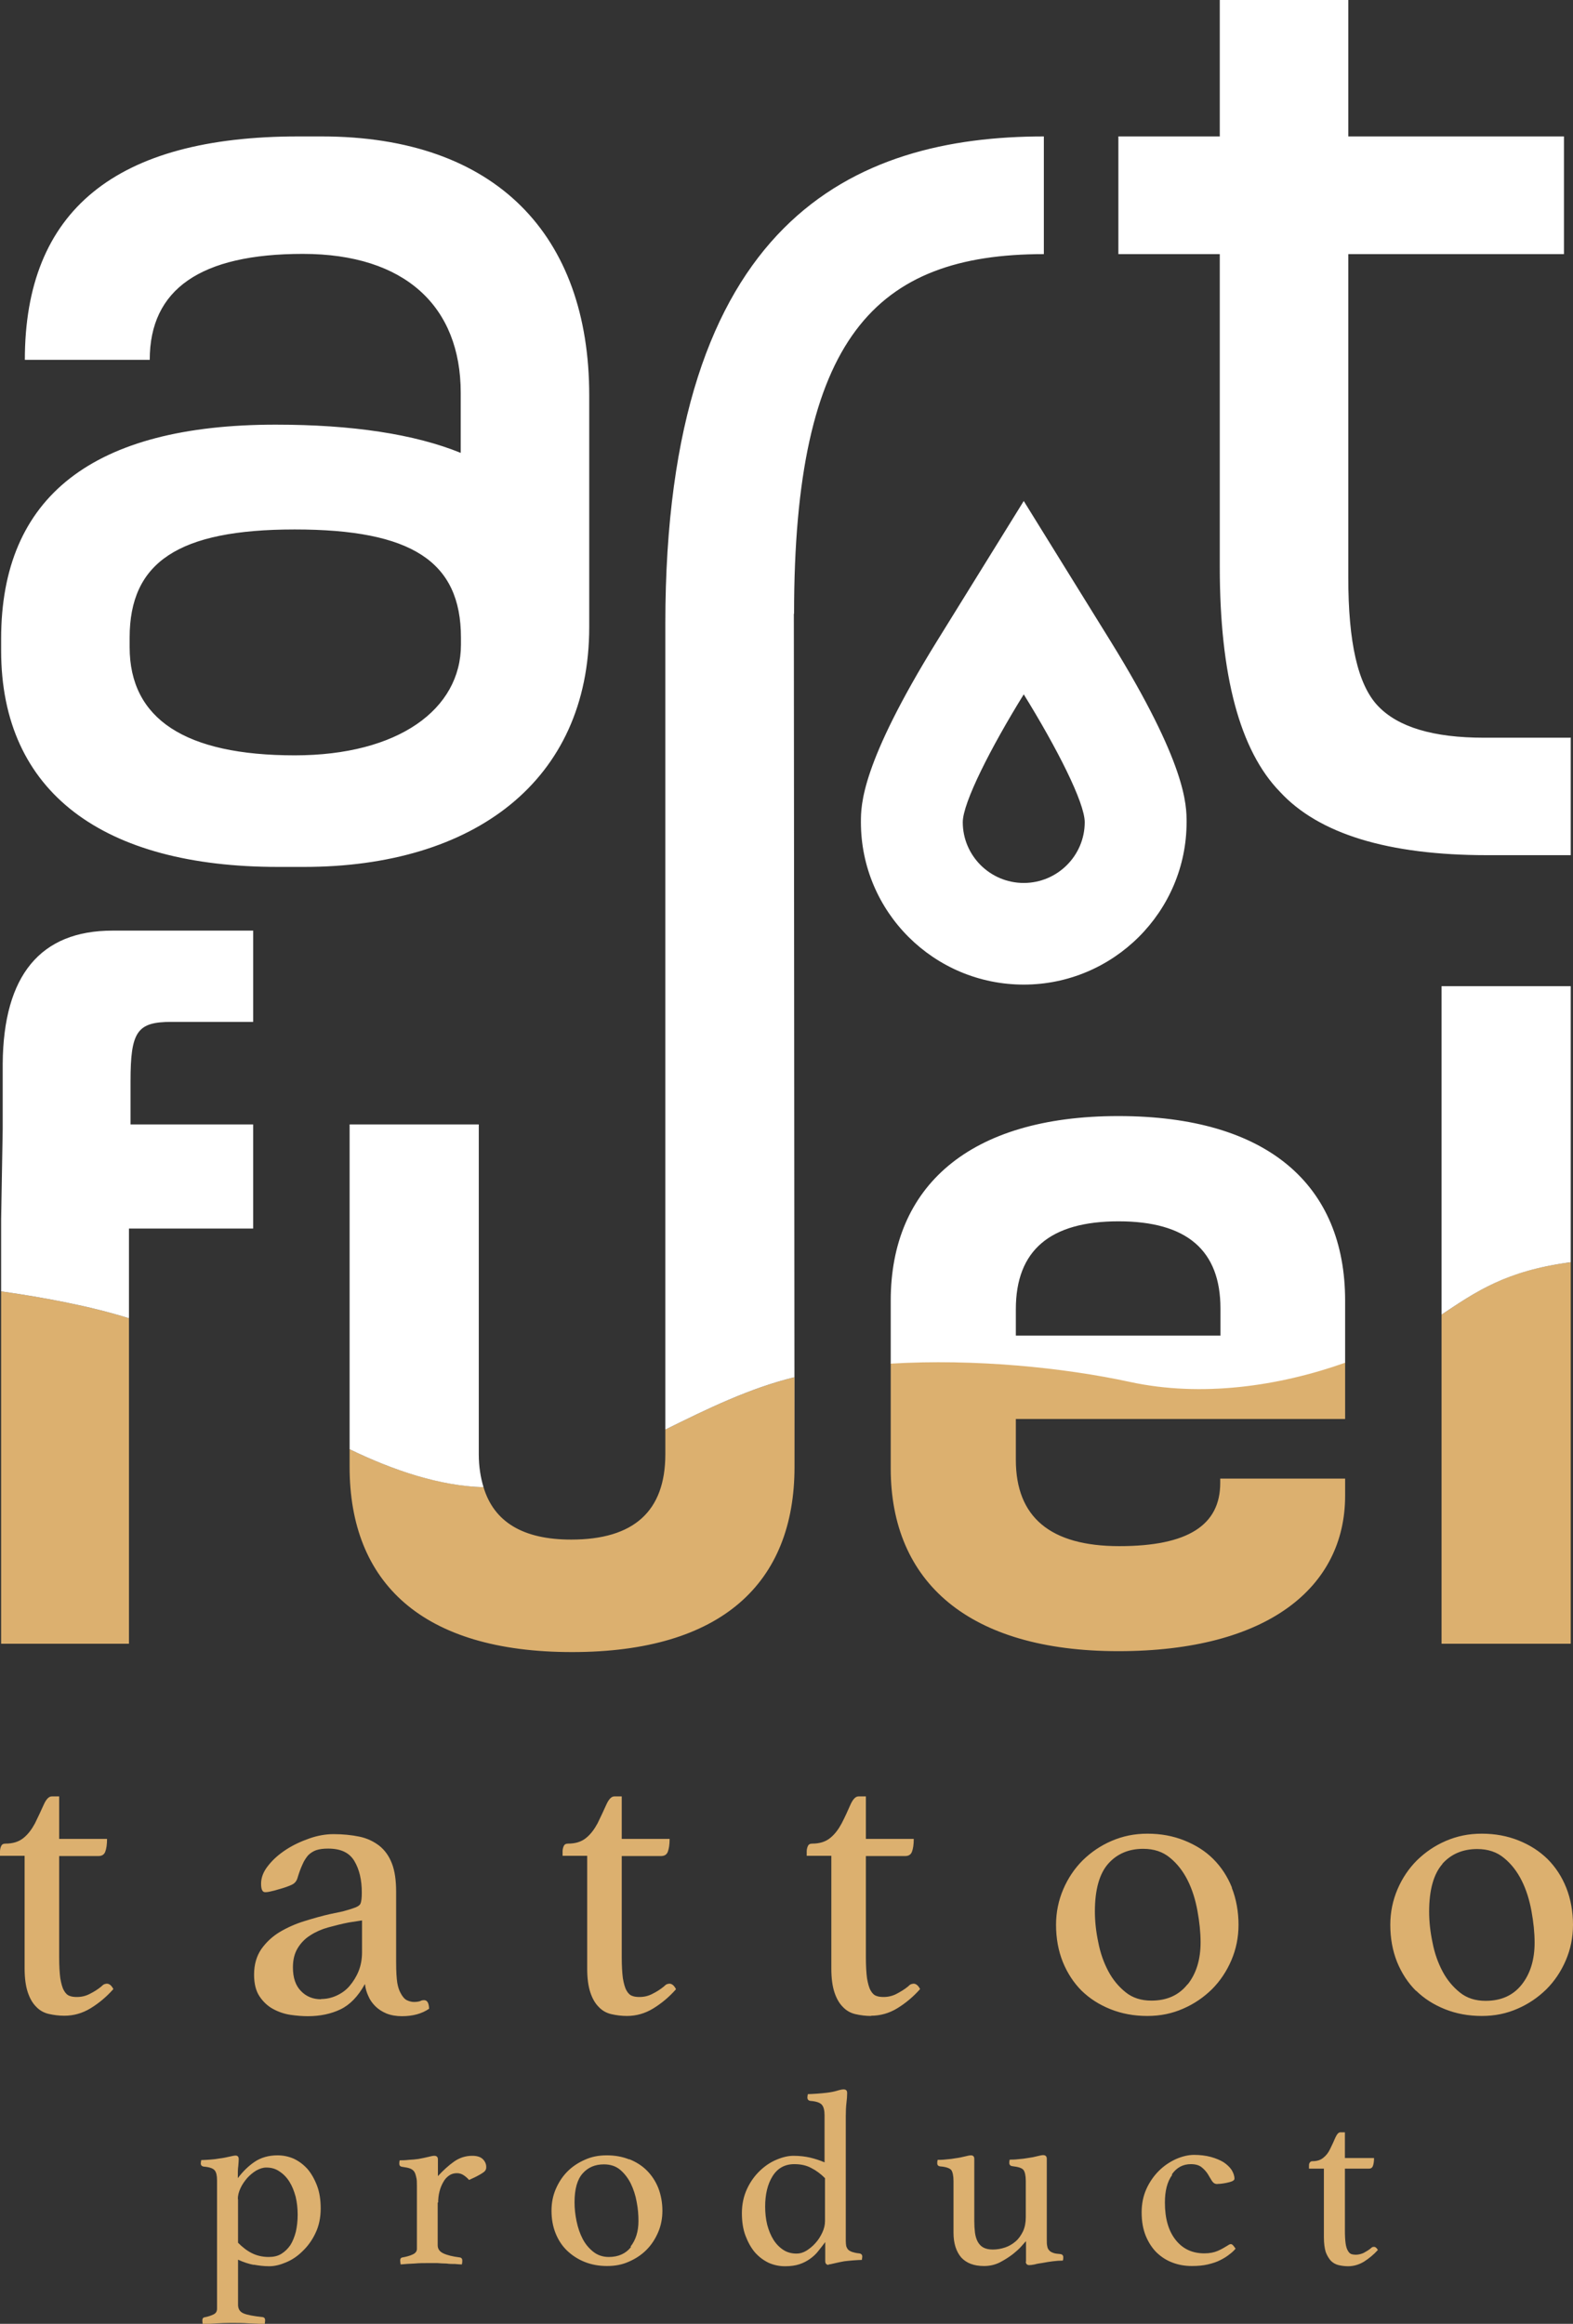
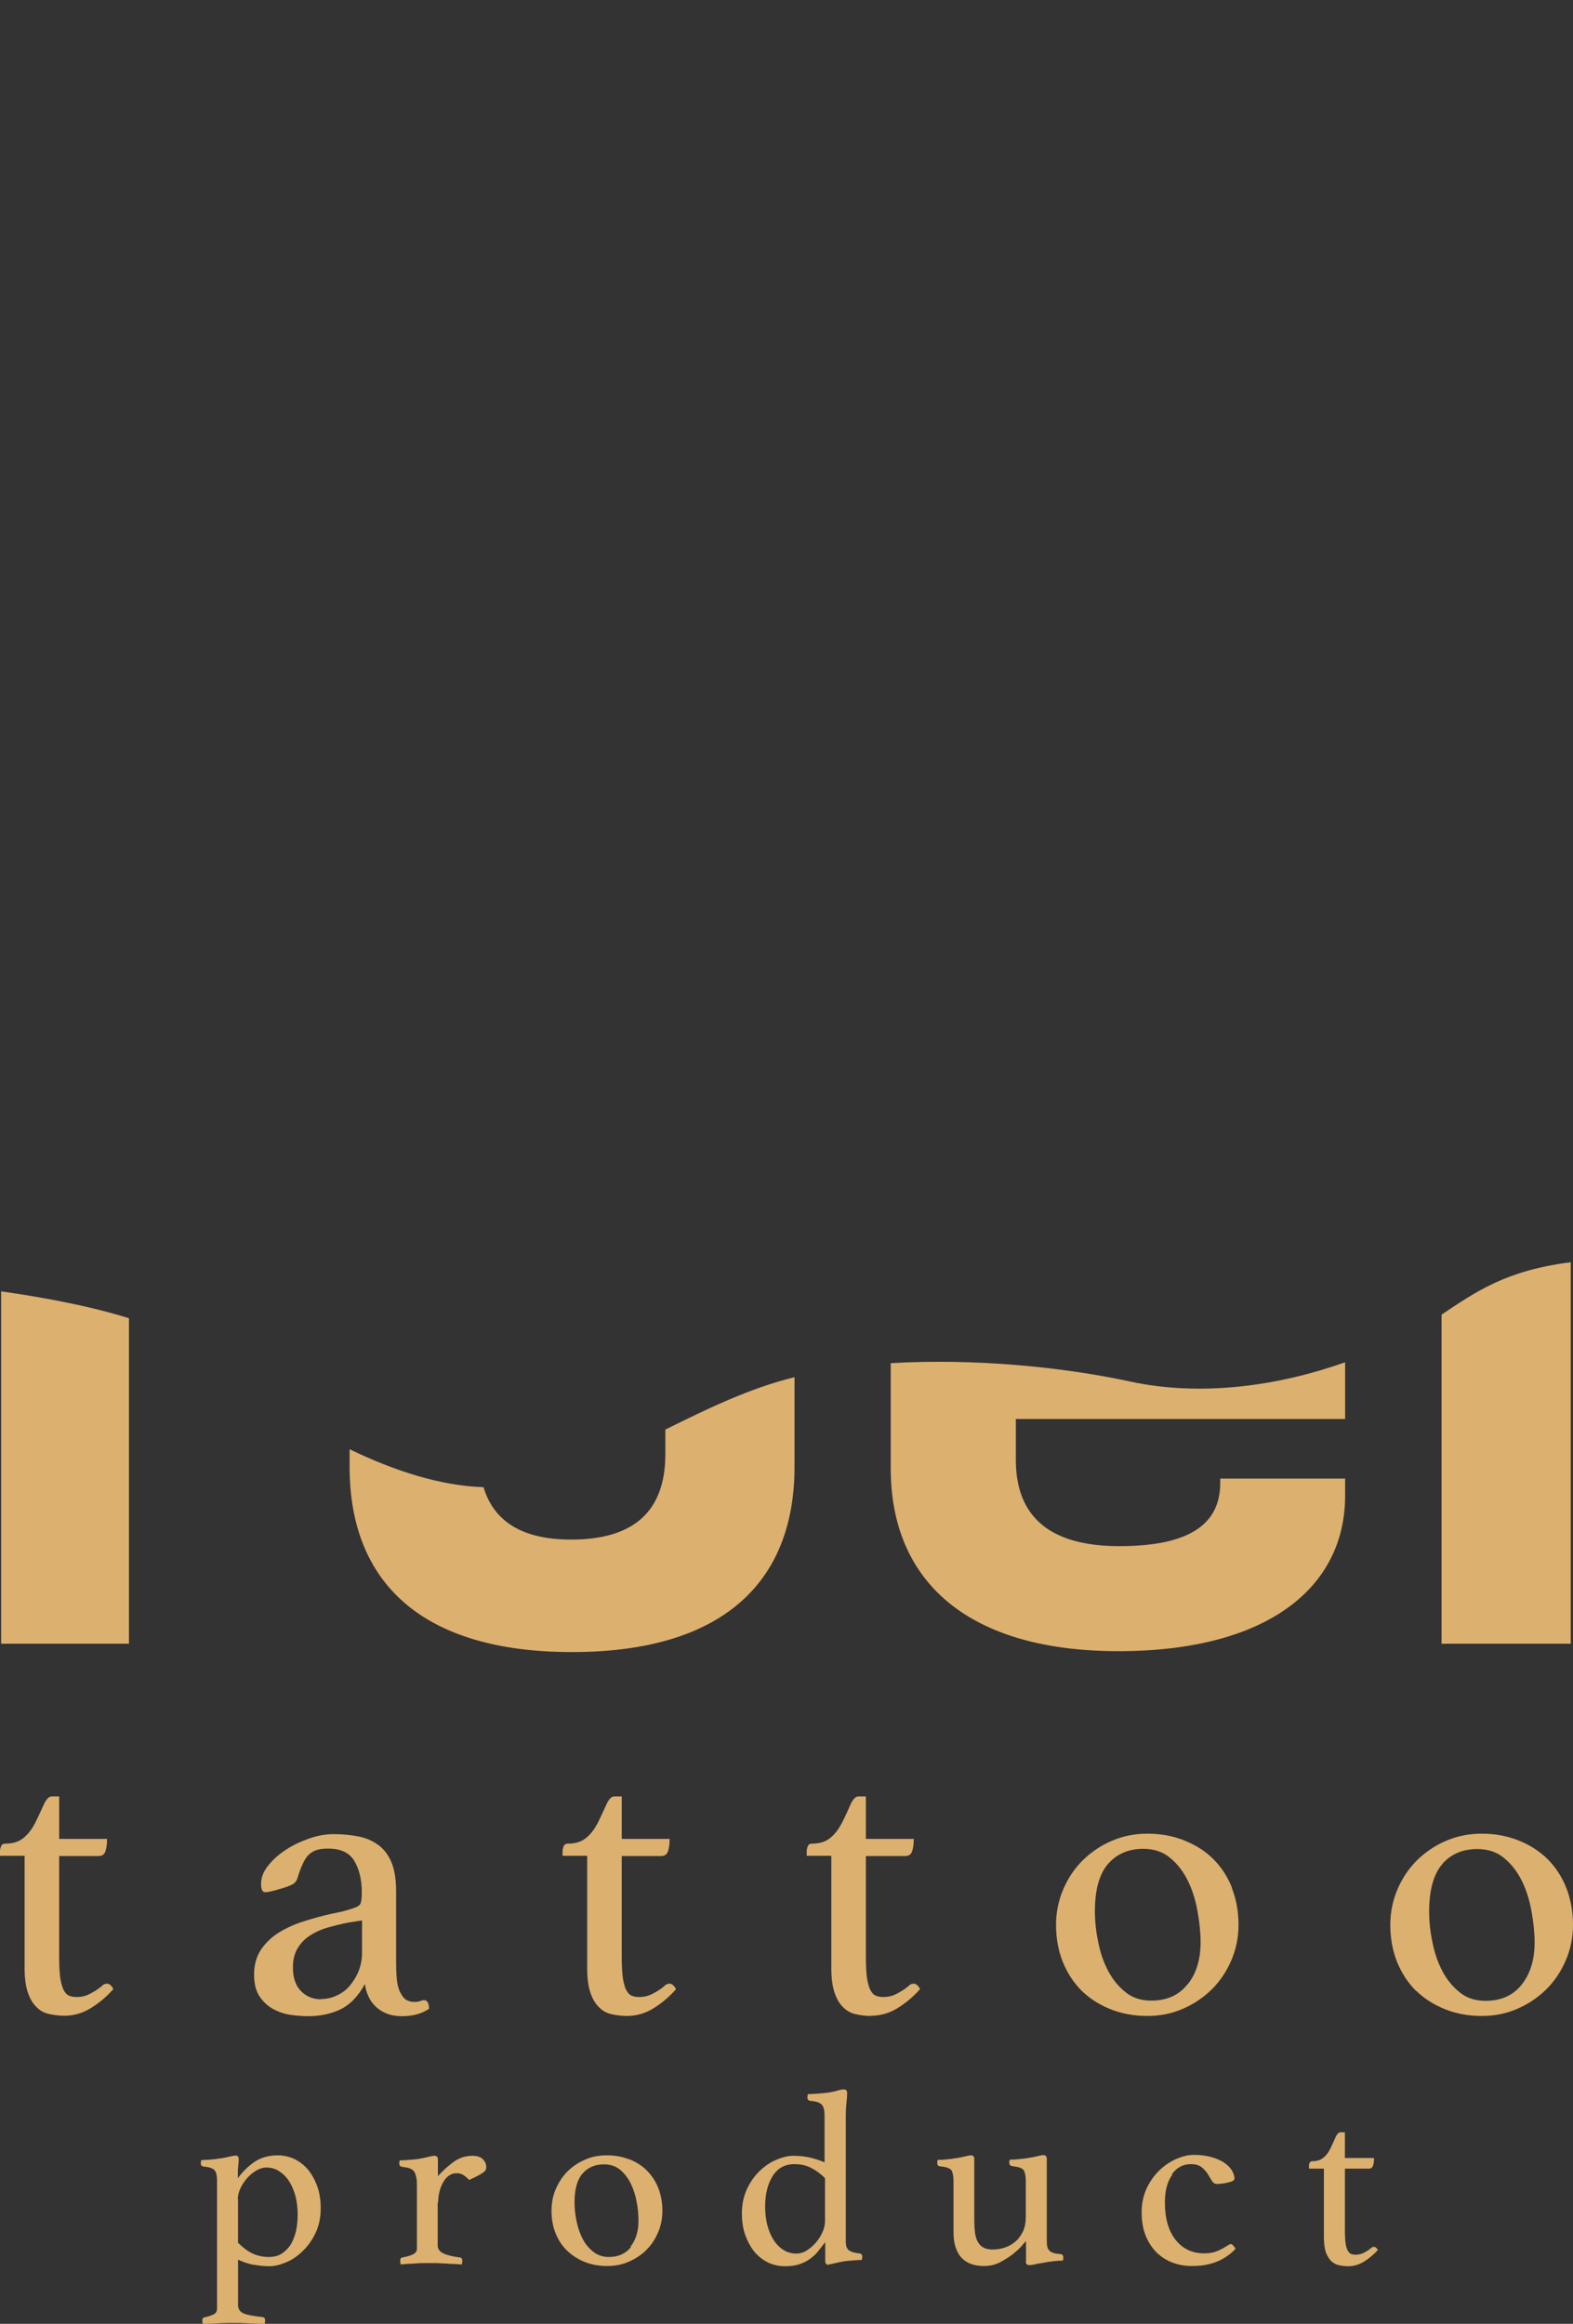
<svg xmlns="http://www.w3.org/2000/svg" id="Vrstva_2" viewBox="0 0 69.65 102.88">
  <rect x="0" y="0" width="69.65" height="102.88" fill="#333333" stroke="none" />
  <defs>
    <style>.cls-1{fill:#fff;}.cls-2{fill:#dcb06f;}</style>
  </defs>
  <g id="Vrstva_1-2">
    <path class="cls-2" d="M54.55,83.57c-.2-.5-.48-.92-.83-1.27s-.78-.62-1.28-.82c-.5-.2-1.04-.3-1.63-.3s-1.1,.11-1.59,.32c-.49,.21-.91,.5-1.28,.86-.36,.36-.65,.79-.86,1.28-.21,.49-.32,1.02-.32,1.57,0,.6,.1,1.15,.3,1.65,.2,.49,.48,.92,.83,1.27,.36,.35,.78,.62,1.28,.82,.5,.2,1.04,.3,1.63,.3s1.1-.11,1.58-.32c.49-.21,.91-.5,1.28-.86,.36-.36,.65-.79,.86-1.28,.21-.49,.32-1.01,.32-1.58s-.1-1.14-.3-1.64Zm-1.97,4.28c-.38,.48-.91,.72-1.6,.72-.45,0-.83-.12-1.14-.37-.31-.25-.57-.56-.77-.94-.2-.38-.35-.8-.44-1.27-.1-.47-.15-.93-.15-1.37,0-.96,.2-1.67,.59-2.11,.39-.44,.91-.66,1.55-.66,.47,0,.87,.13,1.19,.4,.32,.26,.58,.6,.78,1,.2,.4,.34,.85,.43,1.34,.09,.49,.14,.96,.14,1.4,0,.76-.19,1.38-.57,1.86ZM.05,57.17c1.83,.26,3.9,.64,5.66,1.19v14.41H.05v-15.59Zm36.63,43.08c.06,0,.15-.02,.27-.05,.12-.03,.27-.06,.43-.09,.11-.01,.24-.03,.4-.04,.16-.01,.28-.02,.38-.02,.01-.06,.02-.11,.02-.15,0-.08-.05-.13-.14-.14-.13-.01-.23-.04-.3-.06-.08-.03-.14-.06-.18-.1-.04-.04-.07-.1-.09-.16-.01-.06-.02-.14-.02-.23v-5.53c0-.23,.01-.43,.03-.59,.02-.16,.03-.3,.03-.43,0-.11-.05-.16-.16-.16-.06,0-.16,.02-.29,.06-.13,.04-.29,.07-.46,.09-.11,.01-.25,.03-.43,.04-.17,.01-.31,.02-.4,.02-.01,.06-.02,.11-.02,.15,0,.09,.05,.14,.14,.15,.26,.02,.42,.08,.5,.17,.08,.09,.12,.25,.12,.47v2.08c-.21-.09-.43-.16-.64-.21-.22-.05-.46-.08-.74-.08-.23,0-.48,.06-.74,.17-.27,.11-.52,.28-.74,.49-.23,.22-.42,.48-.57,.8-.15,.32-.23,.68-.23,1.08,0,.37,.05,.71,.16,1,.11,.29,.25,.54,.42,.74,.18,.2,.38,.35,.61,.46,.23,.1,.47,.15,.72,.15s.46-.03,.64-.09c.18-.06,.33-.14,.47-.24,.14-.1,.26-.21,.36-.34,.1-.13,.21-.26,.31-.4v.84c0,.11,.05,.17,.16,.17Zm-.27-1.41c-.08,.17-.18,.33-.3,.46-.12,.14-.26,.25-.4,.34-.15,.09-.29,.13-.44,.13-.21,0-.41-.05-.58-.16-.17-.11-.32-.26-.44-.45-.12-.19-.21-.41-.28-.67-.06-.25-.09-.52-.09-.8,0-.55,.11-1,.33-1.35,.22-.35,.54-.53,.96-.53,.28,0,.53,.05,.75,.17,.22,.11,.42,.26,.61,.45v1.9c0,.17-.04,.34-.12,.51Zm9.02,1.29v-.91s-.09,.09-.19,.21c-.1,.12-.24,.24-.4,.37-.17,.13-.36,.25-.57,.36-.22,.11-.45,.16-.7,.16-.45,0-.78-.13-1.01-.38-.22-.26-.34-.62-.34-1.09v-2.29c0-.24-.04-.41-.1-.49-.07-.08-.23-.14-.48-.16-.1-.01-.14-.06-.14-.14,0-.04,0-.09,.02-.15,.09,0,.22,0,.38-.02,.16-.01,.29-.03,.4-.05,.16-.02,.3-.05,.42-.08,.12-.03,.21-.05,.27-.05,.1,0,.15,.05,.15,.16v2.75c0,.18,.01,.35,.03,.51,.02,.15,.06,.29,.12,.4,.06,.11,.14,.2,.25,.26,.11,.06,.25,.09,.42,.09,.18,0,.36-.03,.54-.09,.18-.06,.33-.15,.47-.27,.14-.12,.24-.27,.33-.45,.08-.18,.12-.38,.12-.62v-1.61c0-.23-.04-.4-.1-.48-.07-.09-.23-.14-.49-.17-.09-.01-.14-.06-.14-.14,0-.04,0-.09,.02-.15,.1,0,.22,0,.38-.02,.16-.01,.3-.03,.41-.05,.16-.02,.31-.05,.42-.08,.12-.03,.21-.05,.27-.05,.1,0,.16,.05,.16,.16v3.57c0,.12,0,.23,.02,.3,.01,.08,.04,.14,.09,.19,.04,.05,.1,.08,.18,.11,.08,.03,.18,.04,.3,.05,.1,.01,.14,.06,.14,.14,0,.04,0,.1-.02,.15-.14,0-.29,.01-.44,.03-.15,.02-.3,.04-.44,.07-.14,.02-.27,.04-.37,.07-.11,.02-.18,.03-.23,.03-.1,0-.16-.05-.16-.16ZM1.09,82.16H0v-.2c0-.08,.02-.16,.05-.23,.03-.07,.09-.11,.19-.11,.33,0,.59-.08,.8-.25,.21-.17,.37-.39,.51-.65,.14-.29,.27-.56,.38-.81,.11-.25,.23-.38,.36-.38h.33v1.88h2.12c0,.25-.03,.44-.08,.57-.05,.13-.15,.19-.3,.19h-1.74v4.48c0,.39,.02,.7,.05,.93,.04,.23,.09,.42,.16,.54,.07,.13,.16,.21,.25,.24,.1,.04,.21,.05,.33,.05,.21,0,.4-.05,.57-.14,.18-.09,.34-.19,.5-.32,.06-.06,.11-.1,.15-.11,.04-.01,.07-.02,.1-.02,.11,0,.21,.08,.29,.24-.31,.35-.65,.63-1.01,.85-.36,.22-.75,.33-1.16,.33-.24,0-.47-.03-.69-.08-.22-.05-.41-.16-.56-.32-.16-.16-.28-.37-.37-.64-.09-.27-.14-.62-.14-1.06v-4.99Zm57.53,16.89v-3.04h-.66v-.12c0-.05,0-.1,.03-.14,.02-.04,.06-.07,.12-.07,.2,0,.36-.05,.48-.15,.13-.1,.23-.23,.31-.4,.09-.18,.16-.34,.23-.5,.07-.15,.14-.23,.22-.23h.2v1.14h1.29c0,.15-.02,.27-.05,.35-.03,.08-.09,.12-.18,.12h-1.06v2.73c0,.24,.01,.42,.03,.57,.02,.14,.05,.25,.1,.33,.04,.08,.1,.13,.15,.15,.06,.02,.13,.03,.2,.03,.12,0,.24-.03,.35-.08,.11-.06,.21-.12,.3-.19,.04-.04,.07-.06,.09-.07,.03,0,.05-.01,.06-.01,.07,0,.13,.05,.18,.14-.19,.21-.4,.38-.62,.52-.22,.13-.45,.2-.7,.2-.15,0-.29-.02-.42-.05-.13-.03-.25-.1-.34-.19-.09-.1-.17-.23-.23-.39-.05-.17-.08-.38-.08-.64Zm-6.72-2.76c-.22,.3-.32,.71-.32,1.22,0,.71,.16,1.26,.48,1.66,.32,.4,.74,.59,1.27,.59,.23,0,.43-.04,.59-.11,.16-.07,.3-.15,.41-.22,.02-.01,.05-.03,.08-.05,.03-.02,.06-.03,.09-.03,.04,0,.08,.03,.12,.08,.04,.05,.07,.09,.09,.12-.07,.09-.17,.18-.28,.26-.11,.09-.24,.17-.4,.25-.15,.08-.34,.14-.55,.19-.21,.05-.45,.07-.71,.07-.3,0-.59-.05-.85-.15-.27-.1-.5-.25-.71-.45-.2-.2-.36-.45-.48-.74-.12-.3-.18-.64-.18-1.04,0-.37,.07-.72,.21-1.03,.14-.31,.33-.58,.55-.8,.22-.22,.47-.39,.75-.52,.27-.12,.55-.19,.81-.19s.52,.03,.74,.09c.22,.06,.41,.14,.56,.23,.15,.1,.27,.21,.36,.34,.08,.13,.13,.26,.13,.4,0,.04-.04,.08-.11,.11-.07,.03-.16,.05-.25,.07-.09,.02-.18,.03-.26,.04-.09,0-.13,.01-.15,.01-.1,0-.17-.05-.23-.14-.05-.09-.12-.19-.18-.3-.07-.11-.16-.21-.27-.3-.11-.09-.27-.14-.48-.14-.35,0-.63,.15-.84,.45Zm-40.67,3.97c.22,.04,.45,.07,.69,.07s.48-.06,.74-.17c.27-.11,.52-.28,.74-.5,.23-.22,.42-.48,.57-.8,.15-.31,.23-.68,.23-1.09,0-.37-.05-.71-.16-1-.11-.29-.25-.54-.42-.74-.18-.2-.38-.35-.61-.46-.23-.1-.47-.15-.72-.15-.4,0-.74,.1-1.02,.29-.28,.19-.52,.43-.74,.72,0-.23,0-.41,.02-.53,.01-.12,.02-.23,.02-.31,0-.11-.05-.16-.14-.16-.06,0-.15,.02-.28,.05-.13,.03-.27,.06-.44,.08-.11,.02-.25,.04-.41,.05-.17,.01-.3,.02-.39,.02-.01,.06-.02,.11-.02,.15,0,.08,.05,.13,.14,.14,.25,.02,.41,.08,.48,.17,.07,.09,.1,.23,.1,.44v5.68c0,.12-.05,.2-.15,.25-.1,.05-.24,.1-.4,.13-.07,.01-.1,.06-.1,.13,0,.04,0,.1,.02,.18,.19-.01,.39-.03,.61-.04,.21-.01,.41-.02,.61-.02,.26,0,.53,0,.83,.02,.29,.01,.53,.02,.69,.04,.01-.07,.02-.13,.02-.18,0-.08-.04-.13-.12-.14-.38-.04-.66-.09-.83-.16-.17-.07-.25-.2-.25-.39v-1.99c.24,.11,.48,.19,.7,.23Zm-.7-2.89c0-.17,.04-.33,.12-.5,.08-.17,.18-.31,.3-.45,.12-.13,.25-.24,.4-.33,.15-.08,.29-.13,.44-.13,.21,0,.41,.05,.58,.17,.17,.11,.32,.26,.44,.45,.12,.19,.21,.41,.28,.67,.06,.25,.09,.52,.09,.8s-.03,.52-.08,.75c-.06,.23-.14,.43-.24,.59-.11,.16-.24,.29-.4,.39-.16,.1-.35,.14-.56,.14-.28,0-.53-.06-.75-.17-.22-.11-.42-.27-.61-.46v-1.94ZM59.56,60.32v2.5h-14.58v1.81c0,2.53,1.52,3.82,4.58,3.82s4.47-.94,4.47-2.8v-.19h5.53v.76c0,4.04-3.41,6.88-10.04,6.88s-10.08-3.06-10.08-8.09v-4.66c3.71-.22,7.63,.17,10.59,.81,3.18,.69,6.6,.19,9.53-.85Zm-30.1,2.97c1.86-.92,3.72-1.83,5.72-2.32v3.97c0,5.14-3.22,8.2-9.85,8.2s-9.85-3.06-9.85-8.2v-.78c1.96,.95,4.02,1.62,5.93,1.68,.46,1.54,1.75,2.32,3.88,2.32,2.77,0,4.17-1.25,4.17-3.78v-1.08Zm.47,24.78c-.31,.35-.65,.63-1.01,.85-.36,.22-.75,.33-1.16,.33-.24,0-.47-.03-.69-.08-.22-.05-.41-.16-.56-.32-.16-.16-.28-.37-.37-.64-.09-.27-.14-.62-.14-1.06v-4.99h-1.09v-.2c0-.08,.02-.16,.05-.23,.03-.07,.09-.11,.19-.11,.33,0,.59-.08,.8-.25,.21-.17,.37-.39,.51-.65,.14-.29,.27-.56,.38-.81,.11-.25,.23-.38,.36-.38h.33v1.88h2.12c0,.25-.03,.44-.08,.57-.05,.13-.15,.19-.3,.19h-1.74v4.48c0,.39,.02,.7,.05,.93,.04,.23,.09,.42,.16,.54,.07,.13,.16,.21,.25,.24,.1,.04,.21,.05,.33,.05,.21,0,.4-.05,.57-.14,.18-.09,.34-.19,.5-.32,.06-.06,.11-.1,.15-.11,.04-.01,.07-.02,.1-.02,.11,0,.21,.08,.29,.24Zm-2.07,7.53c-.3-.12-.63-.18-.99-.18s-.67,.06-.96,.19c-.3,.13-.56,.3-.78,.52-.22,.22-.39,.48-.52,.78-.13,.3-.19,.62-.19,.96,0,.37,.06,.7,.18,1,.12,.3,.29,.56,.51,.77,.22,.21,.48,.38,.78,.5,.3,.12,.63,.18,.99,.18s.67-.06,.96-.19c.3-.13,.56-.3,.78-.52,.22-.22,.39-.48,.52-.78,.13-.3,.19-.62,.19-.96s-.06-.69-.18-1c-.12-.3-.29-.56-.51-.78s-.48-.38-.78-.5Zm.08,3.88c-.23,.29-.56,.44-.98,.44-.27,0-.5-.08-.69-.23-.19-.15-.35-.34-.47-.57-.12-.23-.21-.49-.27-.78-.06-.29-.09-.56-.09-.84,0-.59,.12-1.01,.36-1.28,.24-.27,.55-.4,.94-.4,.29,0,.53,.08,.72,.24,.19,.16,.35,.37,.47,.61,.12,.25,.21,.52,.26,.81,.06,.3,.08,.58,.08,.85,0,.46-.12,.84-.35,1.13Zm-8.56-1.97v1.89c0,.16,.08,.28,.25,.36,.17,.08,.41,.14,.73,.18,.07,.01,.11,.06,.11,.13,0,.04,0,.1-.02,.18-.08,0-.18-.01-.3-.02-.12,0-.25,0-.38-.02-.13,0-.27-.01-.41-.02-.14,0-.27,0-.39,0-.2,0-.41,0-.62,.02-.21,.01-.42,.02-.61,.04-.01-.07-.02-.13-.02-.18,0-.07,.03-.12,.1-.13,.17-.03,.32-.07,.45-.13,.13-.06,.19-.14,.19-.25v-2.79c0-.15,0-.28-.03-.38-.02-.1-.05-.19-.09-.25-.04-.06-.11-.11-.19-.14-.08-.03-.19-.05-.33-.07-.1-.01-.14-.06-.14-.14,0-.04,0-.09,.02-.15,.1,0,.23,0,.4-.02,.17-.01,.31-.02,.43-.04,.16-.03,.31-.06,.43-.09,.12-.03,.21-.05,.27-.05,.1,0,.16,.05,.16,.16v.74c.24-.26,.47-.47,.71-.64,.24-.17,.51-.26,.81-.26,.21,0,.37,.05,.47,.15,.1,.1,.15,.22,.15,.34,0,.04,0,.08-.02,.12-.01,.04-.05,.08-.1,.12-.06,.04-.13,.09-.23,.14-.1,.06-.24,.12-.41,.2-.07-.08-.15-.15-.24-.21-.09-.06-.19-.09-.3-.09-.12,0-.24,.03-.34,.1-.1,.07-.19,.16-.26,.29-.07,.12-.13,.26-.17,.42-.04,.16-.06,.32-.06,.49ZM63.83,58.2c1.52-1.01,2.83-1.95,5.72-2.32v16.89h-5.72v-14.57Zm-25.26,31.05c-.24,0-.47-.03-.69-.08-.22-.05-.41-.16-.56-.32-.16-.16-.28-.37-.37-.64-.09-.27-.14-.62-.14-1.06v-4.99h-1.09v-.2c0-.08,.02-.16,.05-.23,.03-.07,.09-.11,.19-.11,.33,0,.59-.08,.8-.25,.21-.17,.37-.39,.51-.65,.15-.29,.27-.56,.38-.81s.23-.38,.36-.38h.33v1.88h2.12c0,.25-.03,.44-.08,.57-.05,.13-.15,.19-.3,.19h-1.74v4.48c0,.39,.02,.7,.05,.93,.04,.23,.09,.42,.16,.54,.07,.13,.16,.21,.25,.24,.1,.04,.21,.05,.33,.05,.2,0,.4-.05,.57-.14,.17-.09,.34-.19,.5-.32,.06-.06,.11-.1,.15-.11,.04-.01,.08-.02,.1-.02,.11,0,.21,.08,.29,.24-.31,.35-.65,.63-1.01,.85-.36,.22-.75,.33-1.16,.33Zm-22.41-1.41c.02,.18,.07,.36,.15,.53,.07,.17,.18,.32,.31,.45,.13,.13,.3,.24,.49,.32,.2,.08,.43,.12,.69,.12,.48,0,.88-.11,1.2-.33-.01-.25-.08-.38-.22-.38-.06,0-.12,.01-.17,.04-.05,.02-.15,.04-.28,.04-.11,0-.21-.03-.32-.08-.1-.05-.2-.17-.28-.33-.06-.11-.11-.26-.14-.44-.03-.19-.05-.49-.05-.91v-3.11c0-.52-.06-.94-.19-1.27-.13-.33-.31-.58-.56-.78-.25-.19-.54-.33-.88-.4-.34-.07-.72-.11-1.14-.11-.34,0-.7,.06-1.07,.19-.37,.13-.72,.29-1.04,.5-.32,.21-.58,.44-.79,.71-.21,.26-.31,.53-.31,.79s.06,.38,.18,.38c.07,0,.16-.01,.27-.04,.11-.02,.2-.05,.27-.07,.3-.08,.52-.16,.64-.22,.13-.06,.21-.16,.25-.29,.07-.23,.14-.43,.22-.6,.07-.17,.16-.3,.25-.41,.1-.1,.22-.18,.36-.23,.15-.05,.32-.07,.53-.07,.56,0,.94,.18,1.16,.55,.22,.37,.33,.83,.33,1.4,0,.24-.02,.4-.06,.49-.04,.08-.15,.15-.32,.2-.13,.05-.29,.09-.46,.14-.18,.04-.37,.08-.57,.12-.36,.08-.74,.19-1.13,.31-.39,.12-.75,.28-1.09,.48-.33,.2-.6,.45-.82,.76-.21,.31-.32,.68-.32,1.13,0,.4,.08,.72,.24,.96,.16,.24,.36,.43,.6,.56,.24,.13,.5,.22,.77,.26,.27,.04,.53,.06,.77,.06,.54,0,1.02-.1,1.44-.3,.42-.2,.78-.57,1.08-1.11Zm-1.95,.67c-.35,0-.65-.12-.88-.36-.24-.24-.36-.59-.36-1.05,0-.34,.07-.62,.21-.85,.14-.23,.32-.42,.56-.57,.23-.15,.5-.27,.79-.35,.3-.08,.6-.16,.92-.22l.58-.09v1.41c0,.3-.05,.58-.15,.83-.1,.25-.24,.47-.4,.66-.16,.19-.36,.33-.58,.43-.22,.1-.45,.15-.68,.15Zm48.49-.38c.36,.35,.78,.62,1.28,.82,.5,.2,1.04,.3,1.63,.3s1.1-.11,1.58-.32c.49-.21,.91-.5,1.28-.86,.36-.36,.65-.79,.86-1.28,.21-.49,.32-1.01,.32-1.58s-.1-1.14-.3-1.64c-.2-.5-.48-.92-.83-1.27-.36-.35-.78-.62-1.28-.82-.5-.2-1.04-.3-1.63-.3s-1.1,.11-1.59,.32c-.49,.21-.91,.5-1.28,.86-.36,.36-.65,.79-.86,1.28-.21,.49-.32,1.02-.32,1.57,0,.6,.1,1.15,.3,1.65,.2,.49,.48,.92,.83,1.27Zm1.16-5.61c.39-.44,.91-.66,1.55-.66,.47,0,.87,.13,1.19,.4,.32,.26,.58,.6,.78,1,.2,.4,.34,.85,.43,1.34,.09,.49,.14,.96,.14,1.4,0,.76-.19,1.38-.57,1.86-.38,.48-.91,.72-1.6,.72-.45,0-.83-.12-1.14-.37-.31-.25-.57-.56-.77-.94-.2-.38-.35-.8-.44-1.27-.1-.47-.15-.93-.15-1.37,0-.96,.2-1.67,.59-2.11Z" />
-     <path class="cls-1" d="M45.33,43.59c3.97,0,7.21-3.23,7.21-7.19,0-.77,0-2.57-3.37-8.02l-3.84-6.2-3.84,6.2c-3.37,5.45-3.37,7.25-3.37,8.02,0,3.97,3.23,7.19,7.21,7.19Zm0-12.85c1.46,2.36,2.7,4.79,2.7,5.66,0,1.48-1.21,2.69-2.7,2.69s-2.7-1.21-2.7-2.69c0-.86,1.24-3.3,2.7-5.66ZM4.98,41.2h6.23v4.04h-3.61c-1.53,0-1.82,.42-1.82,2.63v1.91h5.43v4.61H5.71v3.97c-1.76-.55-3.83-.93-5.66-1.19v-3.17l.07-4.03c0-.06,0-2.81,0-2.88,.03-3.91,1.67-5.89,4.86-5.89ZM14.25,6.04h-1.04C5.12,6.04,1.1,9.32,1.1,15.93H6.63c0-3.12,2.24-4.69,6.78-4.69s6.99,2.34,6.99,6.15v2.66c-2.04-.83-4.8-1.25-8.19-1.25C4.12,18.8,.05,21.98,.05,28.28v.52c0,6.3,4.54,9.58,12.26,9.58h1.15c7.51,0,12.63-3.8,12.63-10.62v-10.26c0-7.08-4.12-11.46-11.85-11.46Zm6.16,22.5c0,2.86-2.77,4.9-7.36,4.9-4.85,0-7.31-1.61-7.31-4.79v-.42c0-3.33,2.14-4.79,7.31-4.79s7.36,1.41,7.36,4.79v.31Zm49.14,4.11v5.21h-3.7c-4.38,0-7.46-.94-9.18-2.81-1.77-1.82-2.66-5.15-2.66-9.95V11.25h-4.49V6.04h4.49V0h5.69V6.04h9.55v5.21h-9.55v14.32c0,2.86,.42,4.74,1.31,5.68,.89,.94,2.45,1.41,4.7,1.41h3.86Zm-5.72,11.01h5.72v12.22c-2.89,.38-4.2,1.31-5.72,2.32v-14.54Zm-14.31,5.75c-6.63,0-10.08,3.14-10.08,8.17v2.79c3.71-.22,7.63,.17,10.59,.81,3.18,.69,6.6,.19,9.53-.85v-2.75c0-5.1-3.41-8.17-10.04-8.17Zm4.51,9.72h-9.05v-1.17c0-2.61,1.52-3.89,4.55-3.89s4.51,1.29,4.51,3.86v1.21Zm-32.83,5.25c0,.55,.08,1.03,.21,1.46-1.91-.05-3.97-.73-5.93-1.68v-14.38h5.72v14.59Zm13.95-37.21l.03,37.77v-3.97c-2,.49-3.86,1.4-5.72,2.32V27.61c0-17.9,8.38-21.57,16.76-21.57v5.21c-7.45,0-11.06,3.69-11.06,15.92Z" />
  </g>
</svg>